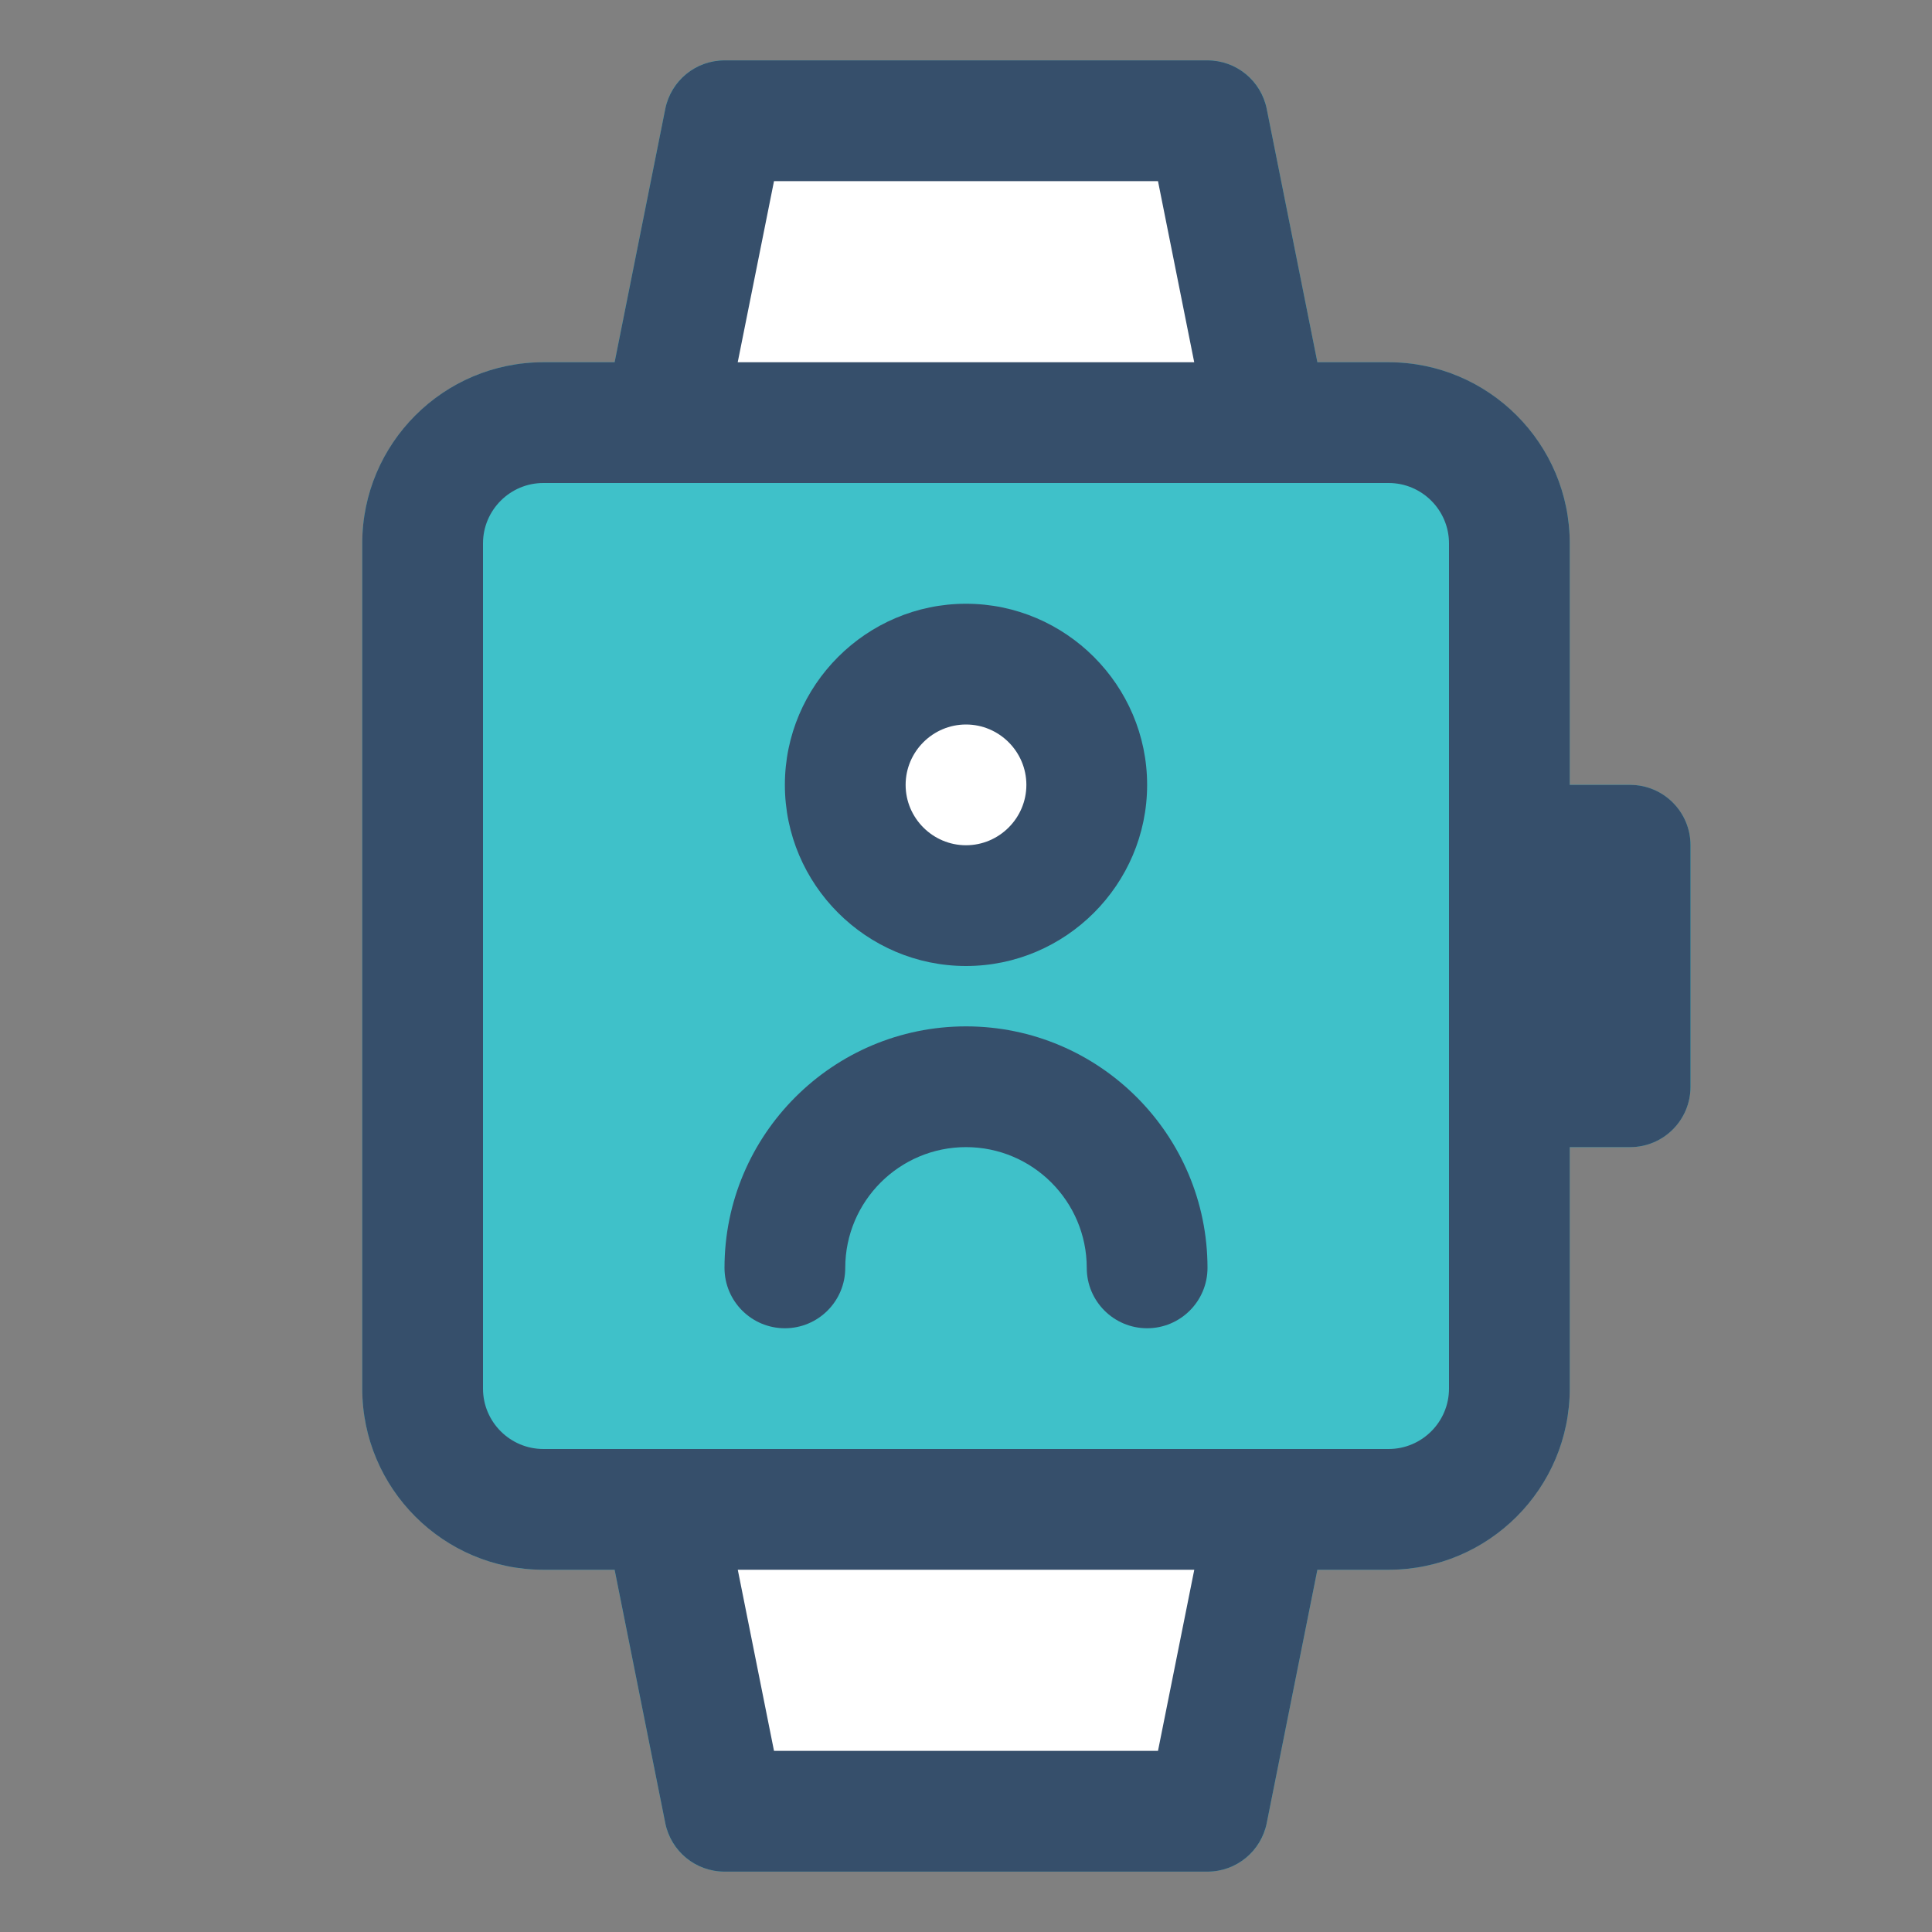
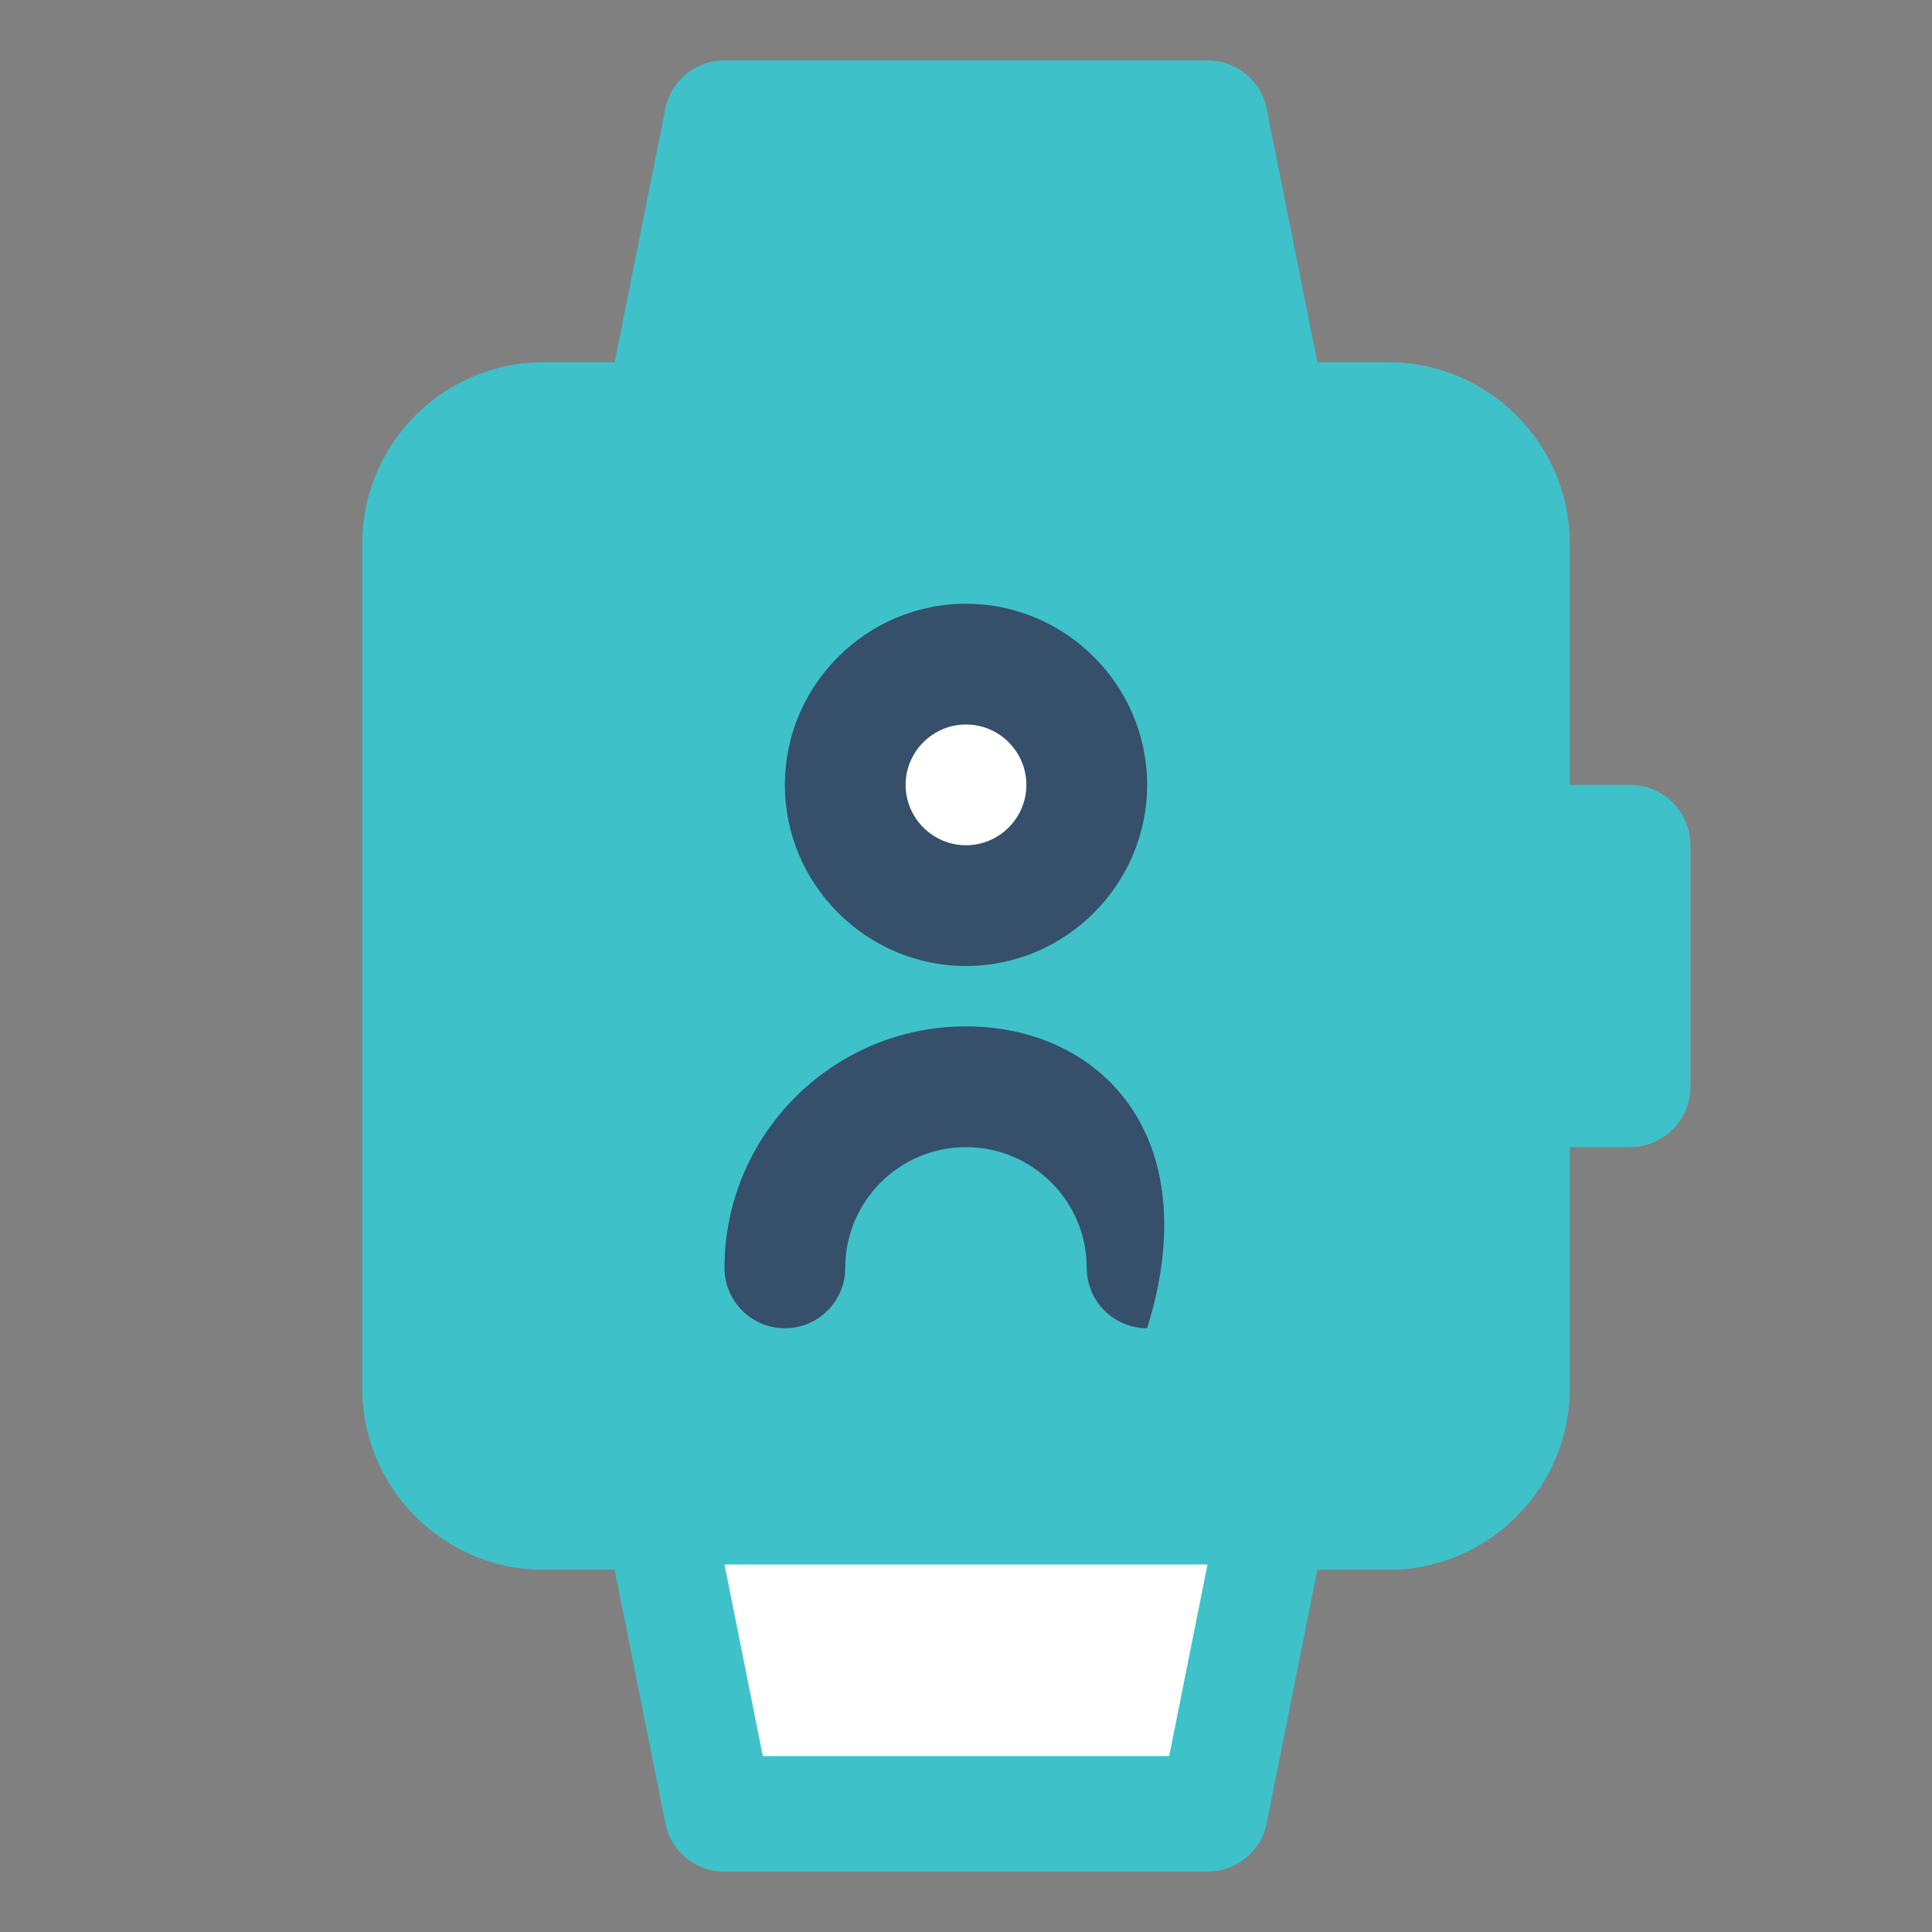
<svg xmlns="http://www.w3.org/2000/svg" width="800px" height="800px" viewBox="0 0 32 32" enable-background="new 0 0 32 32" version="1.1" xml:space="preserve">
  <rect x="0" y="0" width="32" height="32" fill="#808080" stroke="none" />
  <g id="Smart_Watch41" />
  <g id="Smart_Watch40" />
  <g id="Smart_Watch39" />
  <g id="Smart_Watch38" />
  <g id="Smart_Watch37" />
  <g id="Smart_Watch36" />
  <g id="Smart_Watch35" />
  <g id="Smart_Watch34" />
  <g id="Smart_Watch33" />
  <g id="Smart_Watch32" />
  <g id="Smart_Watch31" />
  <g id="Smart_Watch30" />
  <g id="Smart_Watch29" />
  <g id="Smart_Watch28" />
  <g id="Smart_Watch27" />
  <g id="Smart_Watch26" />
  <g id="Smart_Watch25" />
  <g id="Smart_Watch24" />
  <g id="Smart_Watch23">
    <path d="M28,14v4c0,0.55-0.45,1-1,1h-1v4c0,1.65-1.35,3-3,3h-1.18l-0.84,4.2C20.89,30.66,20.48,31,20,31h-8   c-0.48,0-0.89-0.34-0.98-0.8L10.18,26H9c-1.65,0-3-1.35-3-3V9c0-1.65,1.35-3,3-3h1.18l0.84-4.2C11.11,1.34,11.52,1,12,1h8   c0.48,0,0.89,0.34,0.98,0.8L21.82,6H23c1.65,0,3,1.35,3,3v4h1C27.55,13,28,13.45,28,14z" fill="#3FC1C9" />
    <g>
      <polygon fill="#FFFFFF" points="12.635,29.087 19.365,29.087 20,25.913 12,25.913   " />
-       <polygon fill="#FFFFFF" points="19.365,2.913 12.635,2.913 12,6.087 20,6.087   " />
    </g>
    <g>
-       <path d="M27,13h-1V9c0-1.654-1.346-3-3-3h-1.18l-0.839-4.196C20.887,1.336,20.477,1,20,1h-8    c-0.477,0-0.887,0.336-0.981,0.804L10.18,6H9C7.346,6,6,7.346,6,9v14c0,1.654,1.346,3,3,3h1.18l0.839,4.196    C11.113,30.664,11.523,31,12,31h8c0.477,0,0.887-0.336,0.981-0.804L21.82,26H23c1.654,0,3-1.346,3-3v-4h1    c0.552,0,1-0.448,1-1v-4C28,13.448,27.552,13,27,13z M12.82,3h6.36l0.6,3h-7.561L12.82,3z M19.18,29h-6.36    l-0.6-3h7.561L19.18,29z M24,23c0,0.551-0.449,1-1,1h-2H11H9c-0.551,0-1-0.449-1-1V9c0-0.551,0.449-1,1-1h2h10h0.02    H23c0.551,0,1,0.449,1,1v5v4V23z" fill="#364F6B" />
      <path d="M17.5,13c0,0.825-0.675,1.5-1.5,1.5s-1.5-0.675-1.5-1.5s0.675-1.5,1.5-1.5S17.5,12.175,17.5,13z" fill="#FFFFFF" />
      <path d="M16,10c-1.65,0-3,1.35-3,3c0,1.65,1.35,3,3,3s3-1.35,3-3C19,11.35,17.65,10,16,10z M16,14    c-0.55,0-1-0.45-1-1s0.45-1,1-1s1,0.45,1,1S16.55,14,16,14z" fill="#364F6B" />
-       <path d="M16,17c-2.206,0-4,1.794-4,4c0,0.552,0.448,1,1,1s1-0.448,1-1c0-1.103,0.897-2,2-2s2,0.897,2,2    c0,0.552,0.448,1,1,1s1-0.448,1-1C20,18.794,18.206,17,16,17z" fill="#364F6B" />
+       <path d="M16,17c-2.206,0-4,1.794-4,4c0,0.552,0.448,1,1,1s1-0.448,1-1c0-1.103,0.897-2,2-2s2,0.897,2,2    c0,0.552,0.448,1,1,1C20,18.794,18.206,17,16,17z" fill="#364F6B" />
    </g>
  </g>
  <g id="Smart_Watch22" />
  <g id="Smart_Watch21" />
  <g id="Smart_Watch20" />
  <g id="Smart_Watch19" />
  <g id="Smart_Watch18" />
  <g id="Smart_Watch17" />
  <g id="Smart_Watch16" />
  <g id="Smart_Watch15" />
  <g id="Smart_Watch14" />
  <g id="Smart_Watch13" />
  <g id="Smart_Watch12" />
  <g id="Smart_Watch11" />
  <g id="Smart_Watch10" />
  <g id="Smart_Watch09" />
  <g id="Smart_Watch08" />
  <g id="Smart_Watch07" />
  <g id="Smart_Watch06" />
  <g id="Smart_Watch05" />
  <g id="Smart_Watch04" />
  <g id="Smart_Watch03" />
  <g id="Smart_Watch02" />
</svg>